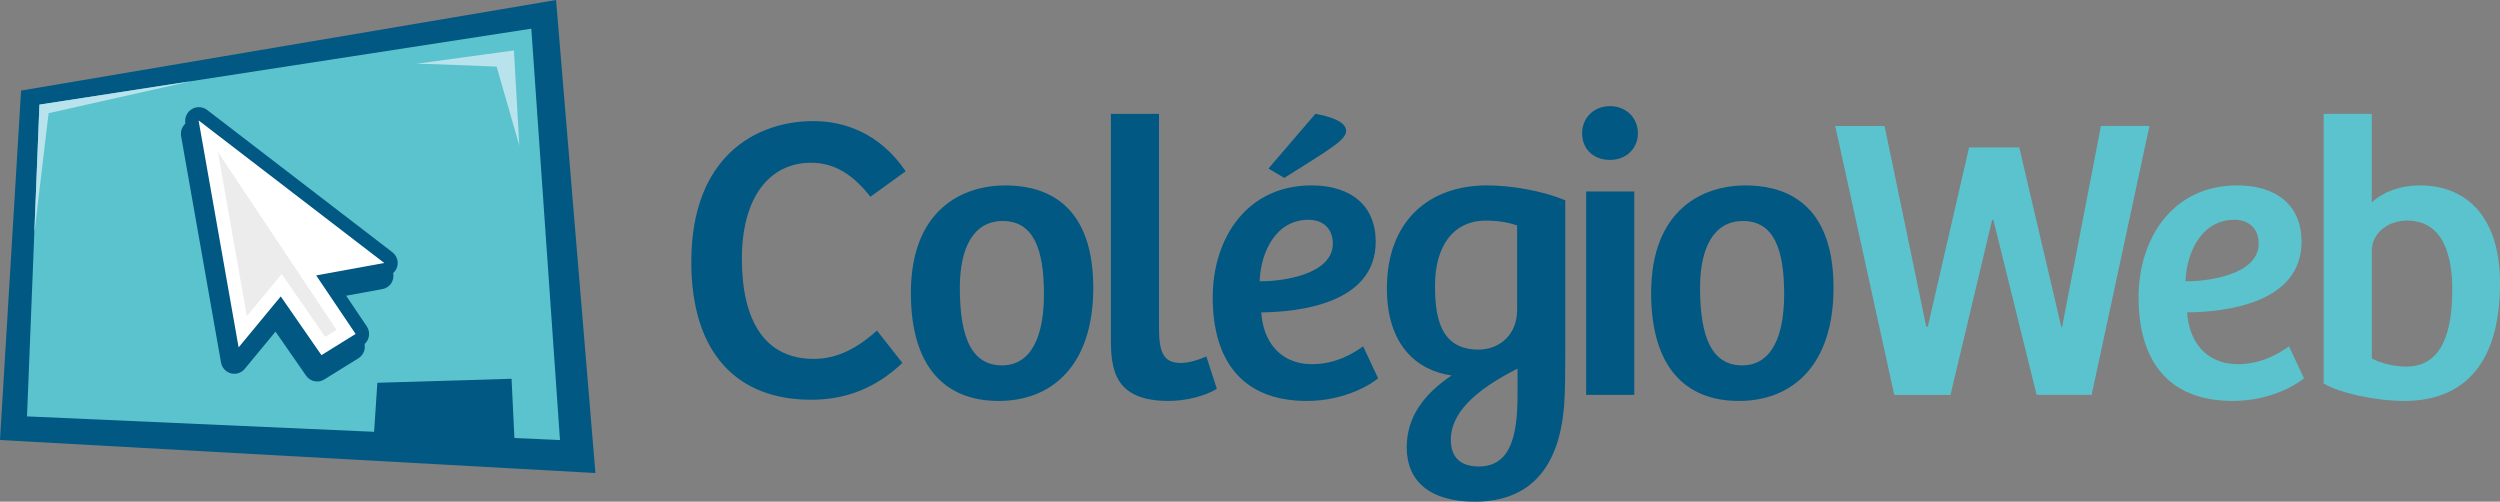
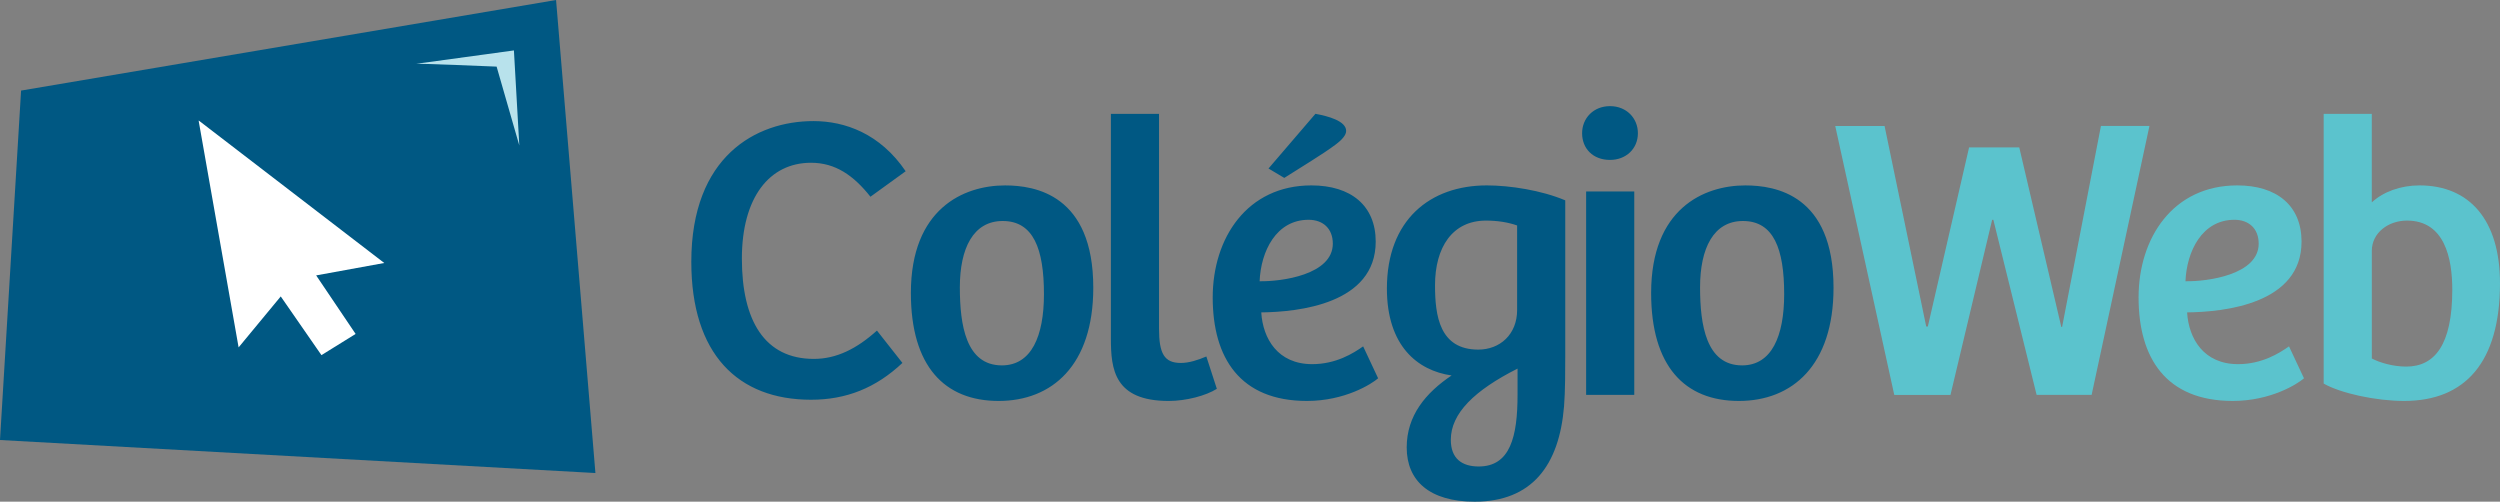
<svg xmlns="http://www.w3.org/2000/svg" version="1.1" id="Layer_1" x="0px" y="0px" width="215.827px" height="43.309px" viewBox="0 0 215.827 43.309" enable-background="new 0 0 215.827 43.309" xml:space="preserve">
  <rect x="0" y="0" width="215.827" height="43.309" fill="#808080" stroke="none" />
  <g>
    <path fill-rule="evenodd" clip-rule="evenodd" fill="#005883" d="M70.261,30.984c-4.259,0-6.214-3.317-6.214-8.659   c0-5.272,2.372-8.274,5.97-8.274c2.093,0,3.664,1.082,5.13,2.933l3.04-2.2c-2.2-3.246-5.237-4.33-7.961-4.33   c-4.957,0-10.545,3.04-10.545,12.151c0,7.961,4.016,11.905,10.336,11.905c3.038,0,5.586-1.011,7.89-3.177l-2.2-2.793   C73.96,30.111,72.216,30.984,70.261,30.984L70.261,30.984z M86.494,31.544c-3.108,0-3.63-3.493-3.63-6.739   c0-3.353,1.15-5.726,3.7-5.726c2.652,0,3.561,2.408,3.561,6.318C90.124,29.029,89.042,31.544,86.494,31.544L86.494,31.544z    M78.637,25.293c0,6.319,2.897,9.321,7.577,9.321c4.608,0,8.17-3.07,8.17-9.773c0-8.032-5.028-8.834-7.613-8.834   C83.176,16.006,78.637,18.031,78.637,25.293L78.637,25.293z M95.904,9.828v19.41c0,2.619,0.279,5.377,4.992,5.377   c1.502,0,3.213-0.453,4.155-1.047l-0.906-2.793c-0.733,0.314-1.502,0.559-2.2,0.559c-1.431,0-1.886-0.803-1.886-2.966V9.828H95.904   z M113.213,16.006c-5.55,0-8.519,4.539-8.519,9.672c0,5.236,2.373,8.936,8.134,8.936c3.282,0,5.586-1.466,6.146-1.955l-1.293-2.758   c-0.837,0.594-2.337,1.536-4.399,1.536c-2.966,0-4.259-2.2-4.396-4.468c3.21-0.035,9.88-0.733,9.88-6.11   C118.765,17.753,116.634,16.006,113.213,16.006L113.213,16.006z M115.063,21.034c0,2.689-4.435,3.281-6.319,3.246   c0.104-2.583,1.431-5.306,4.224-5.306C114.226,18.975,115.063,19.741,115.063,21.034L115.063,21.034z M109.511,14.547l1.362,0.812   c1.502-0.96,3.317-2.042,4.399-2.854c0.629-0.466,0.942-0.86,0.942-1.205c0-0.86-1.571-1.278-2.653-1.474L109.511,14.547z    M127.309,43.309c4.924,0,7.297-3.106,7.717-8.239c0.104-1.258,0.104-3.248,0.104-4.47V17.297c-2.06-0.871-4.784-1.291-6.775-1.291   c-4.885,0-8.623,2.968-8.623,8.902c0,4.958,2.653,7.088,5.585,7.506c-2.233,1.502-3.875,3.458-3.875,6.214   C121.443,41.528,123.435,43.309,127.309,43.309L127.309,43.309z M130.975,26.76c0,2.129-1.502,3.422-3.353,3.422   c-3.351,0-3.735-2.933-3.735-5.552c0-3.282,1.502-5.586,4.399-5.586c0.978,0,1.886,0.141,2.688,0.42V26.76z M125.25,37.967   c0-2.271,2.024-4.26,5.761-6.145v2.27c0,3.596-0.628,6.18-3.353,6.18C126.227,40.271,125.25,39.606,125.25,37.967L125.25,37.967z    M141.087,34.092V16.531h-4.155v17.561H141.087z M136.584,11.502c0,1.327,0.942,2.304,2.408,2.304c1.398,0,2.409-0.978,2.409-2.304   c0-1.293-0.978-2.339-2.409-2.339S136.584,10.209,136.584,11.502L136.584,11.502z M150.398,31.544c-3.106,0-3.63-3.493-3.63-6.739   c0-3.353,1.153-5.726,3.702-5.726c2.653,0,3.559,2.408,3.559,6.318C154.028,29.029,152.946,31.544,150.398,31.544L150.398,31.544z    M142.544,25.293c0,6.319,2.897,9.321,7.574,9.321c4.611,0,8.172-3.07,8.172-9.773c0-8.032-5.028-8.834-7.612-8.834   C147.081,16.006,142.544,18.031,142.544,25.293L142.544,25.293z M142.544,25.293" />
    <path fill-rule="evenodd" clip-rule="evenodd" fill="#5BC3CD" d="M204.76,21.663c0-1.573,1.431-2.62,3.037-2.62   c3.249,0,3.911,3.247,3.911,5.97c0,4.784-1.535,6.635-3.979,6.635c-1.153,0-2.304-0.348-2.969-0.7V21.663z M200.605,33.114   c1.466,0.838,4.503,1.5,6.947,1.5c5.272,0,8.274-3.351,8.274-10.158c0-5.448-2.617-8.45-6.948-8.45   c-1.64,0-3.142,0.558-4.119,1.466V9.828h-4.154V33.114z M194.994,21.034c0,2.689-4.436,3.281-6.321,3.246   c0.106-2.583,1.433-5.306,4.226-5.306C194.156,18.975,194.994,19.741,194.994,21.034L194.994,21.034z M193.144,16.006   c-5.553,0-8.519,4.539-8.519,9.672c0,5.236,2.372,8.936,8.134,8.936c3.281,0,5.586-1.466,6.146-1.955l-1.293-2.758   c-0.838,0.594-2.34,1.536-4.399,1.536c-2.966,0-4.259-2.2-4.399-4.468c3.213-0.035,9.881-0.733,9.881-6.11   C198.693,17.753,196.564,16.006,193.144,16.006L193.144,16.006z M175.823,34.092h4.748l4.993-23.218h-4.188l-3.353,17.352   c-0.033,0-0.033,0-0.069,0l-3.63-15.501h-4.331l-3.562,15.466h-0.138l-3.597-17.316h-4.259l5.097,23.218h4.852l3.598-15.117   c0.035,0,0.068,0,0.104,0L175.823,34.092z M175.823,34.092" />
    <path fill-rule="evenodd" clip-rule="evenodd" fill="#005883" d="M48.005,0l3.398,40.837L0,37.987L1.82,7.819L48.005,0z M48.005,0" />
-     <path fill-rule="evenodd" clip-rule="evenodd" fill="#5BC3CD" d="M3.404,9.031l42.465-6.556l2.475,35.513l-3.934-0.173   l-0.247-5.115l-11.586,0.345l-0.28,4.233L2.332,35.948L3.404,9.031z M3.404,9.031" />
-     <path fill-rule="evenodd" clip-rule="evenodd" fill="#B8E2EC" d="M3.404,9.031l13.068-2.017L4.196,9.771L2.961,20.15L3.404,9.031z    M3.404,9.031" />
    <path fill-rule="evenodd" clip-rule="evenodd" fill="#B8E2EC" d="M35.862,5.517l8.505-1.164l0.466,8.208l-1.96-6.81   C42.872,5.752,35.795,5.451,35.862,5.517L35.862,5.517z M35.862,5.517" />
-     <path fill-rule="evenodd" clip-rule="evenodd" fill="#005883" d="M33.509,22.891c0.224,0.17,0.384,0.422,0.438,0.72   c0.115,0.632-0.306,1.235-0.937,1.347l-4.125,0.752l2.414,3.579h-0.002l0.025,0.041c0.336,0.545,0.168,1.26-0.379,1.599   l-2.918,1.811c-0.526,0.351-1.24,0.213-1.601-0.309l-2.638-3.803l-2.635,3.188c-0.17,0.222-0.422,0.382-0.72,0.436   c-0.634,0.11-1.24-0.315-1.349-0.949l-3.448-19.553v-0.008c-0.018-0.099-0.02-0.196-0.012-0.292   c0.008-0.104,0.03-0.206,0.066-0.309l0.005-0.009l0.011-0.031c0.051-0.123,0.117-0.232,0.201-0.328l0.004-0.005l0.011-0.012   l0.028-0.028l0.013-0.016l0.01-0.008l0.022-0.023c0.013-0.009,0.023-0.022,0.036-0.033l0.002-0.002   c0.031-0.025,0.066-0.052,0.1-0.077c0.236-0.163,0.499-0.231,0.794-0.198c0.208,0.023,0.408,0.099,0.588,0.237l15.999,12.287   H33.509z M33.509,22.891" />
    <path fill-rule="evenodd" clip-rule="evenodd" fill="#005883" d="M33.878,21.783c0.223,0.17,0.386,0.42,0.44,0.718   c0.112,0.631-0.308,1.234-0.939,1.349l-4.122,0.752l2.411,3.577l-0.002,0.003l0.025,0.038c0.339,0.547,0.168,1.263-0.376,1.601   l-2.92,1.808c-0.527,0.352-1.241,0.217-1.602-0.306l-2.637-3.803l-2.635,3.186c-0.171,0.224-0.423,0.384-0.721,0.435   c-0.633,0.112-1.237-0.313-1.349-0.947L16.003,10.64h0.002l-0.002-0.01c-0.016-0.096-0.02-0.196-0.013-0.293   c0.008-0.102,0.031-0.207,0.066-0.305l0.006-0.011l0.009-0.03c0.054-0.125,0.12-0.235,0.204-0.332l0.015-0.016l0.011-0.015   l0.012-0.011l0.003-0.002l0.013-0.015l0.023-0.022l0.011-0.008c0.012-0.013,0.025-0.023,0.038-0.036   c0.033-0.028,0.066-0.053,0.1-0.076c0.237-0.163,0.499-0.231,0.794-0.199c0.209,0.023,0.407,0.097,0.591,0.237L33.881,21.78   L33.878,21.783z M33.878,21.783" />
    <path fill-rule="evenodd" clip-rule="evenodd" fill="#FFFFFF" d="M17.152,10.438l3.447,19.552l3.638-4.399l3.513,5.069l2.951-1.83   l-3.407-5.054l5.879-1.072L17.177,10.42C17.159,10.408,17.149,10.42,17.152,10.438L17.152,10.438z M17.152,10.438" />
-     <path fill-rule="evenodd" clip-rule="evenodd" fill="#ECECED" d="M18.809,13.116l2.5,14.183l3.009-3.638l3.757,5.422l0.98-0.607   L18.809,13.116z M18.809,13.116" />
  </g>
</svg>